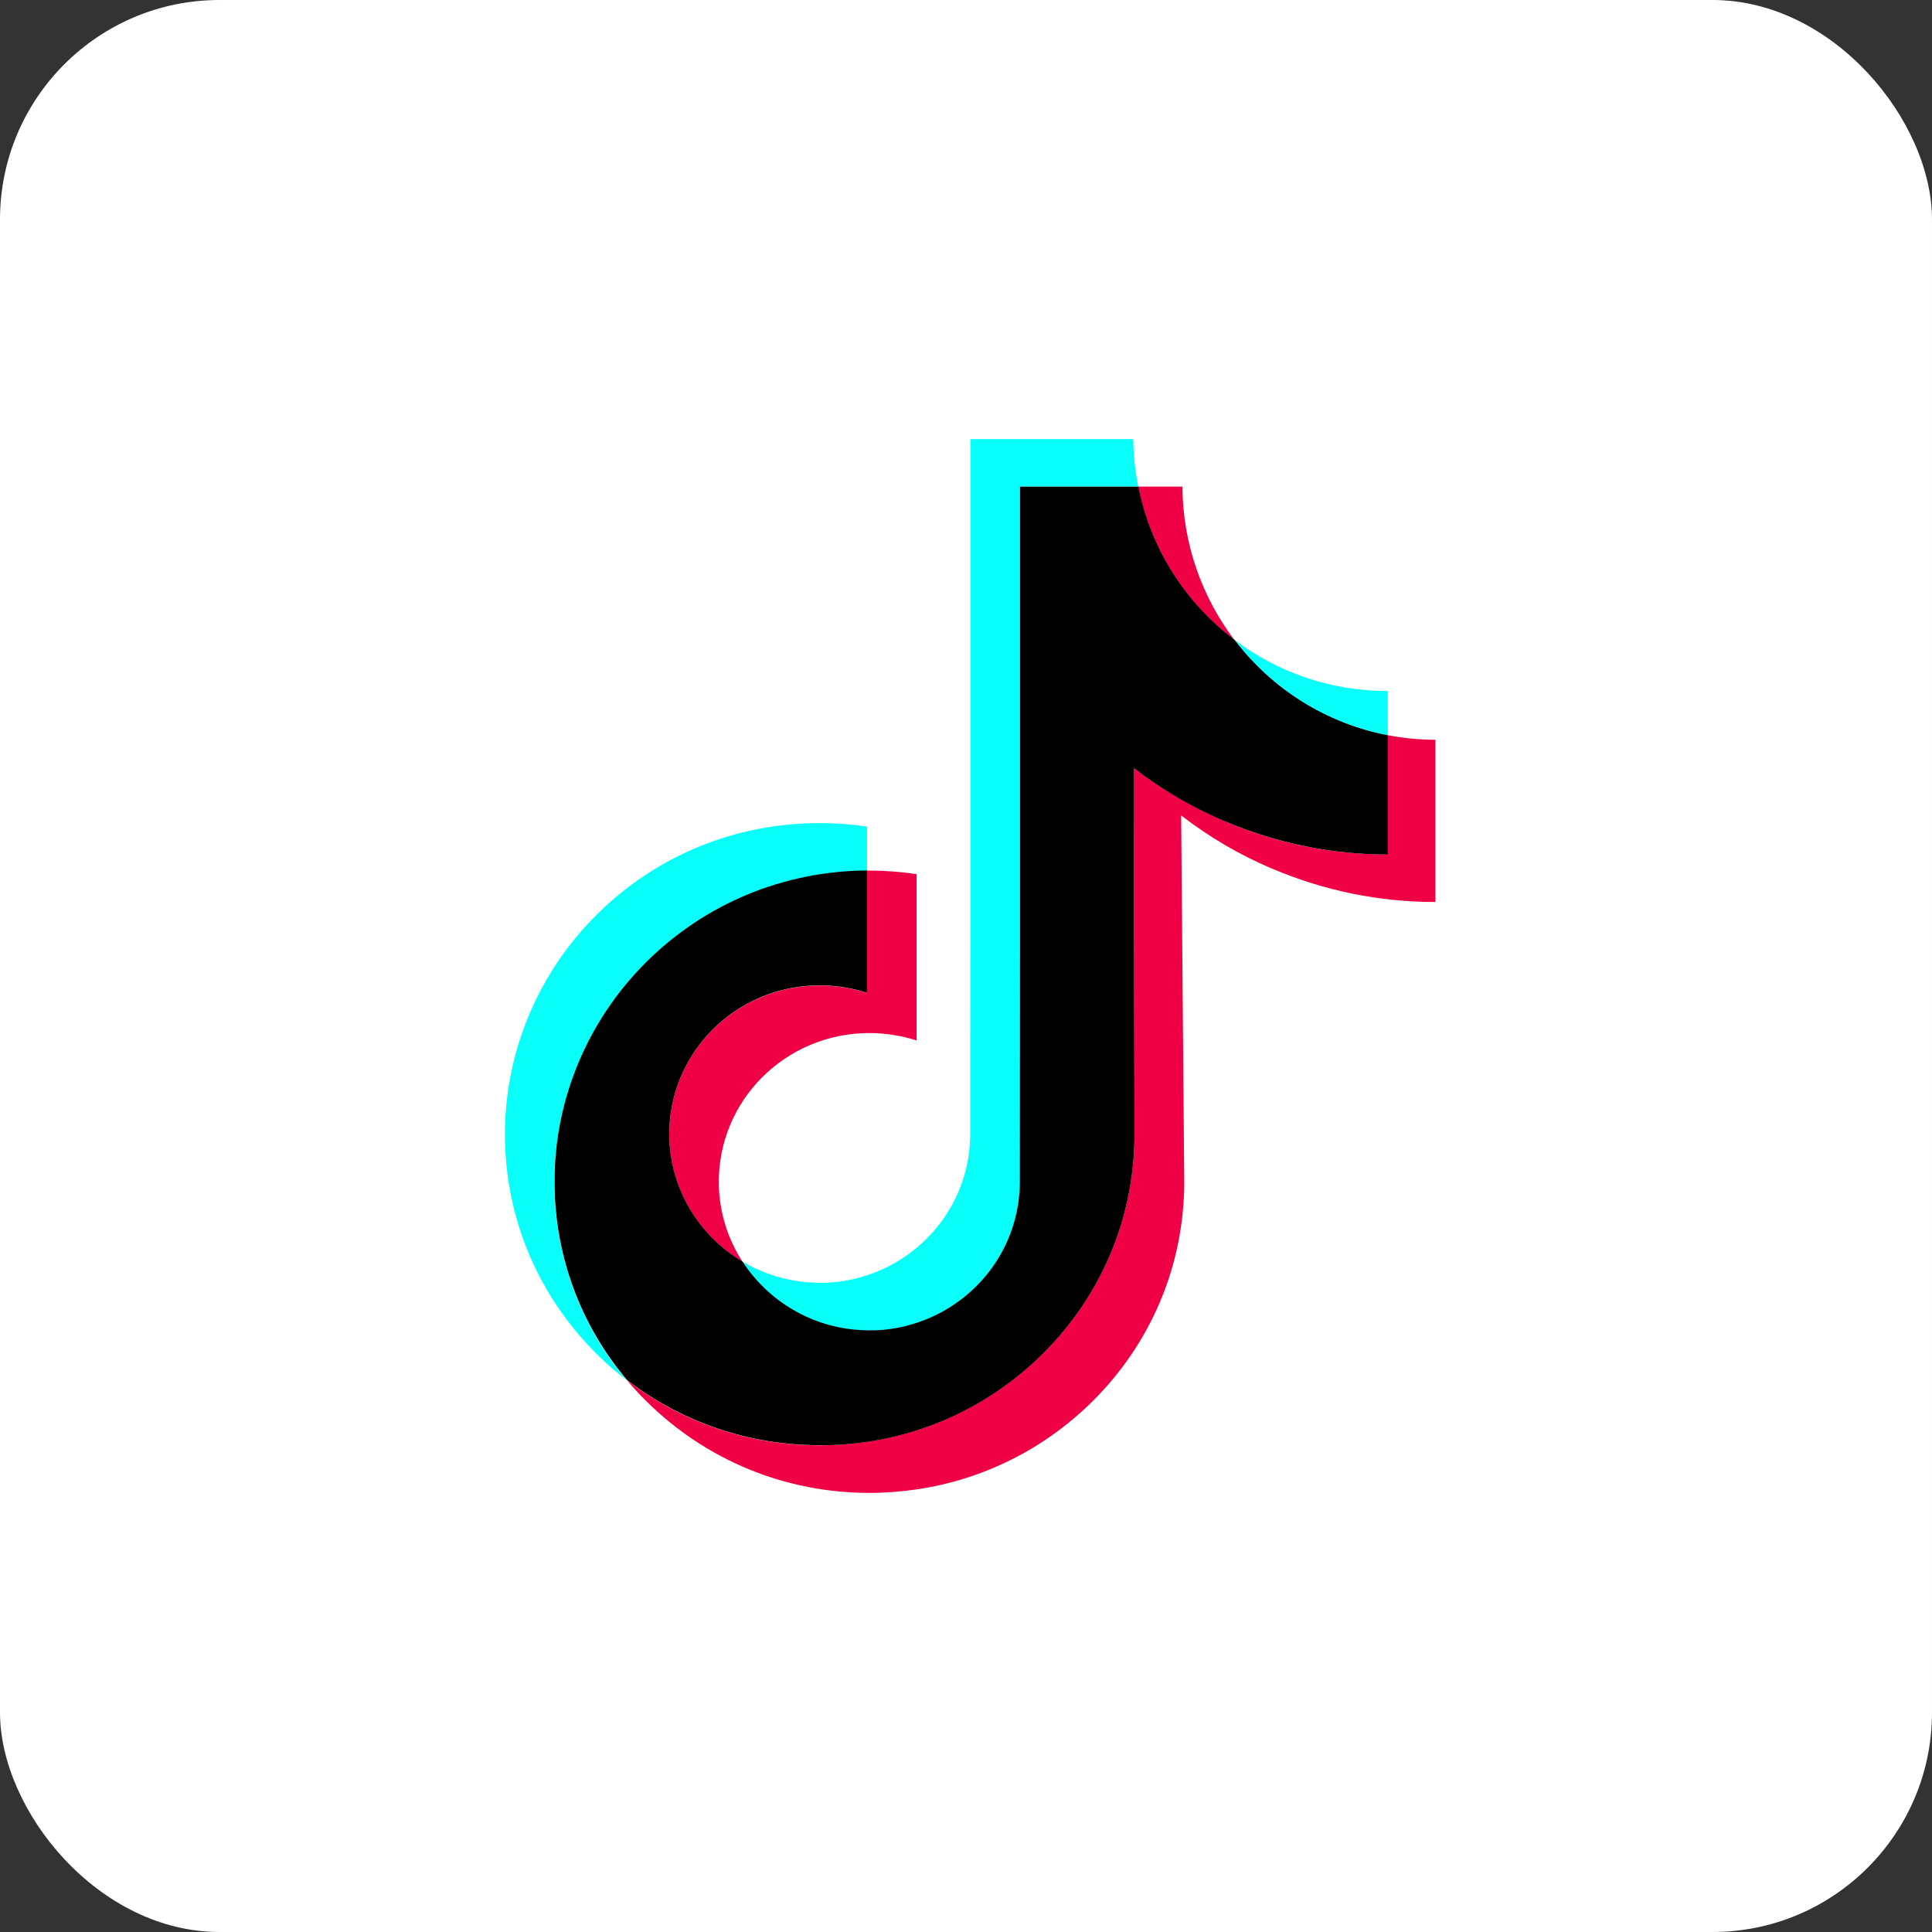
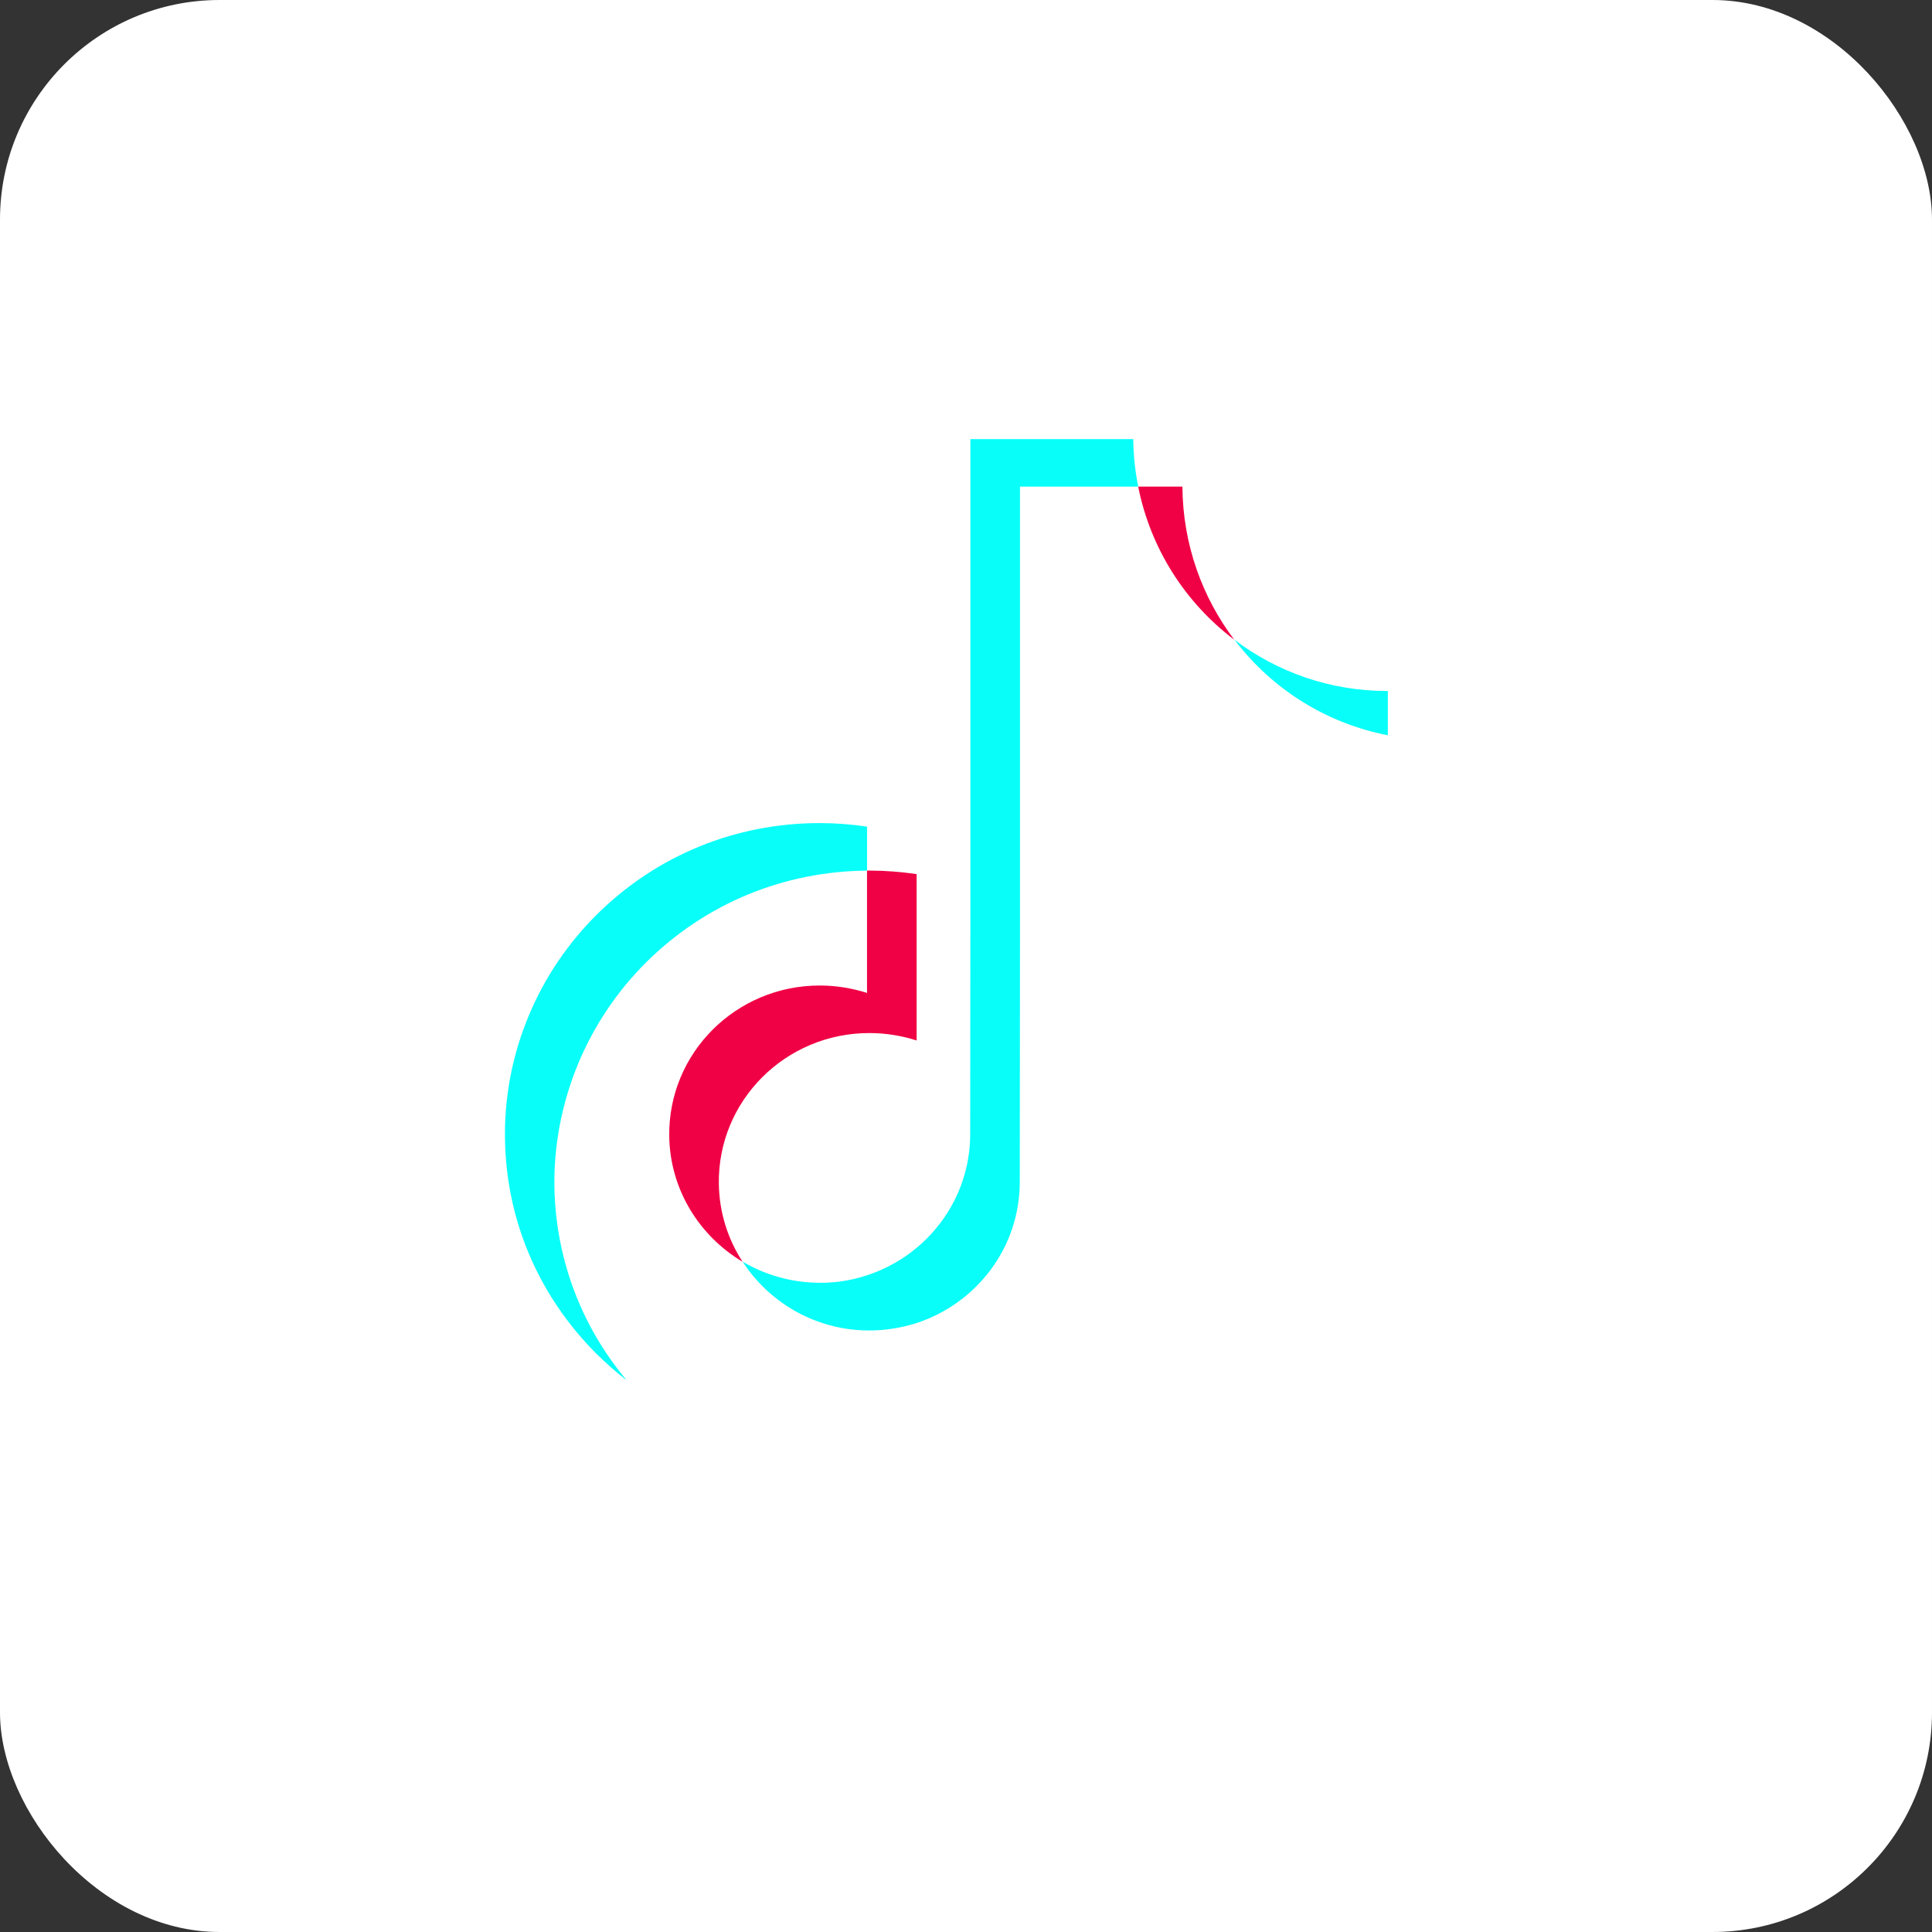
<svg xmlns="http://www.w3.org/2000/svg" width="88" height="88" viewBox="0 0 88 88" fill="none">
  <rect x="0" y="0" width="88" height="88" fill="#333333" stroke="none" />
  <rect width="88" height="88" rx="10" fill="white" />
  <path d="M37.336 44.889C33.514 44.889 30.427 47.976 30.483 51.76C30.521 54.189 31.858 56.298 33.825 57.474C33.157 56.448 32.761 55.234 32.742 53.925C32.686 50.141 35.774 47.054 39.596 47.054C40.349 47.054 41.074 47.176 41.751 47.392V39.815C41.045 39.711 40.32 39.654 39.596 39.654H39.492V45.227C38.814 45.011 38.089 44.889 37.336 44.889ZM53.857 22.164H51.843C52.407 24.998 53.998 27.464 56.22 29.14C54.761 27.21 53.876 24.8 53.857 22.164Z" fill="#F00044" />
-   <path d="M65.379 33.695C64.635 33.695 63.92 33.62 63.214 33.488V38.92C60.653 38.92 58.168 38.421 55.833 37.423C54.327 36.783 52.925 35.964 51.635 34.976L51.673 51.722C51.654 55.488 50.166 59.018 47.474 61.682C45.281 63.847 42.504 65.231 39.491 65.673C38.785 65.777 38.06 65.833 37.336 65.833C34.116 65.833 31.047 64.788 28.553 62.859C28.835 63.198 29.136 63.527 29.466 63.847C32.177 66.521 35.773 67.999 39.604 67.999C40.329 67.999 41.054 67.942 41.76 67.838C44.772 67.396 47.549 66.012 49.743 63.847C52.435 61.183 53.922 57.653 53.941 53.888L53.8 37.141C55.08 38.129 56.483 38.958 57.998 39.588C60.343 40.577 62.828 41.085 65.379 41.085" fill="#F00044" />
  <path d="M29.439 43.826C32.122 41.162 35.69 39.684 39.493 39.656V37.651C38.787 37.547 38.062 37.49 37.337 37.49C33.496 37.49 29.891 38.968 27.18 41.661C24.516 44.306 22.991 47.921 23 51.677C23 55.461 24.497 59.01 27.198 61.693C27.631 62.117 28.074 62.512 28.545 62.87C26.417 60.337 25.259 57.174 25.25 53.842C25.259 50.086 26.775 46.471 29.439 43.826ZM63.215 33.49V31.475H63.196C60.579 31.475 58.169 30.609 56.23 29.141C57.915 31.362 60.382 32.944 63.215 33.49Z" fill="#08FFF9" />
  <path d="M39.211 60.591C40.105 60.639 40.962 60.516 41.752 60.262C44.482 59.368 46.45 56.826 46.45 53.833L46.459 42.63V22.165H51.844C51.703 21.459 51.627 20.744 51.618 20H44.2V40.456L44.191 51.658C44.191 54.651 42.223 57.193 39.493 58.087C38.702 58.351 37.846 58.473 36.952 58.417C35.812 58.351 34.749 58.012 33.826 57.466C34.984 59.255 36.961 60.469 39.211 60.591Z" fill="#08FFF9" />
-   <path d="M39.493 65.676C42.506 65.233 45.283 63.849 47.476 61.684C50.168 59.02 51.656 55.49 51.674 51.725L51.637 34.978C52.917 35.966 54.32 36.795 55.835 37.425C58.179 38.414 60.664 38.922 63.215 38.922V33.491C60.382 32.945 57.916 31.363 56.231 29.142C54.009 27.466 52.409 25 51.853 22.166H46.459V42.622L46.45 53.824C46.45 56.818 44.482 59.359 41.752 60.253C40.962 60.517 40.105 60.639 39.211 60.583C36.952 60.461 34.984 59.246 33.826 57.467C31.859 56.3 30.522 54.182 30.484 51.753C30.428 47.969 33.516 44.881 37.337 44.881C38.091 44.881 38.815 45.003 39.493 45.22V39.647C35.69 39.675 32.122 41.153 29.439 43.817C26.775 46.462 25.25 50.077 25.26 53.824C25.26 57.156 26.418 60.319 28.555 62.852C31.059 64.781 34.118 65.826 37.337 65.826C38.062 65.836 38.787 65.779 39.493 65.676Z" fill="black" />
</svg>